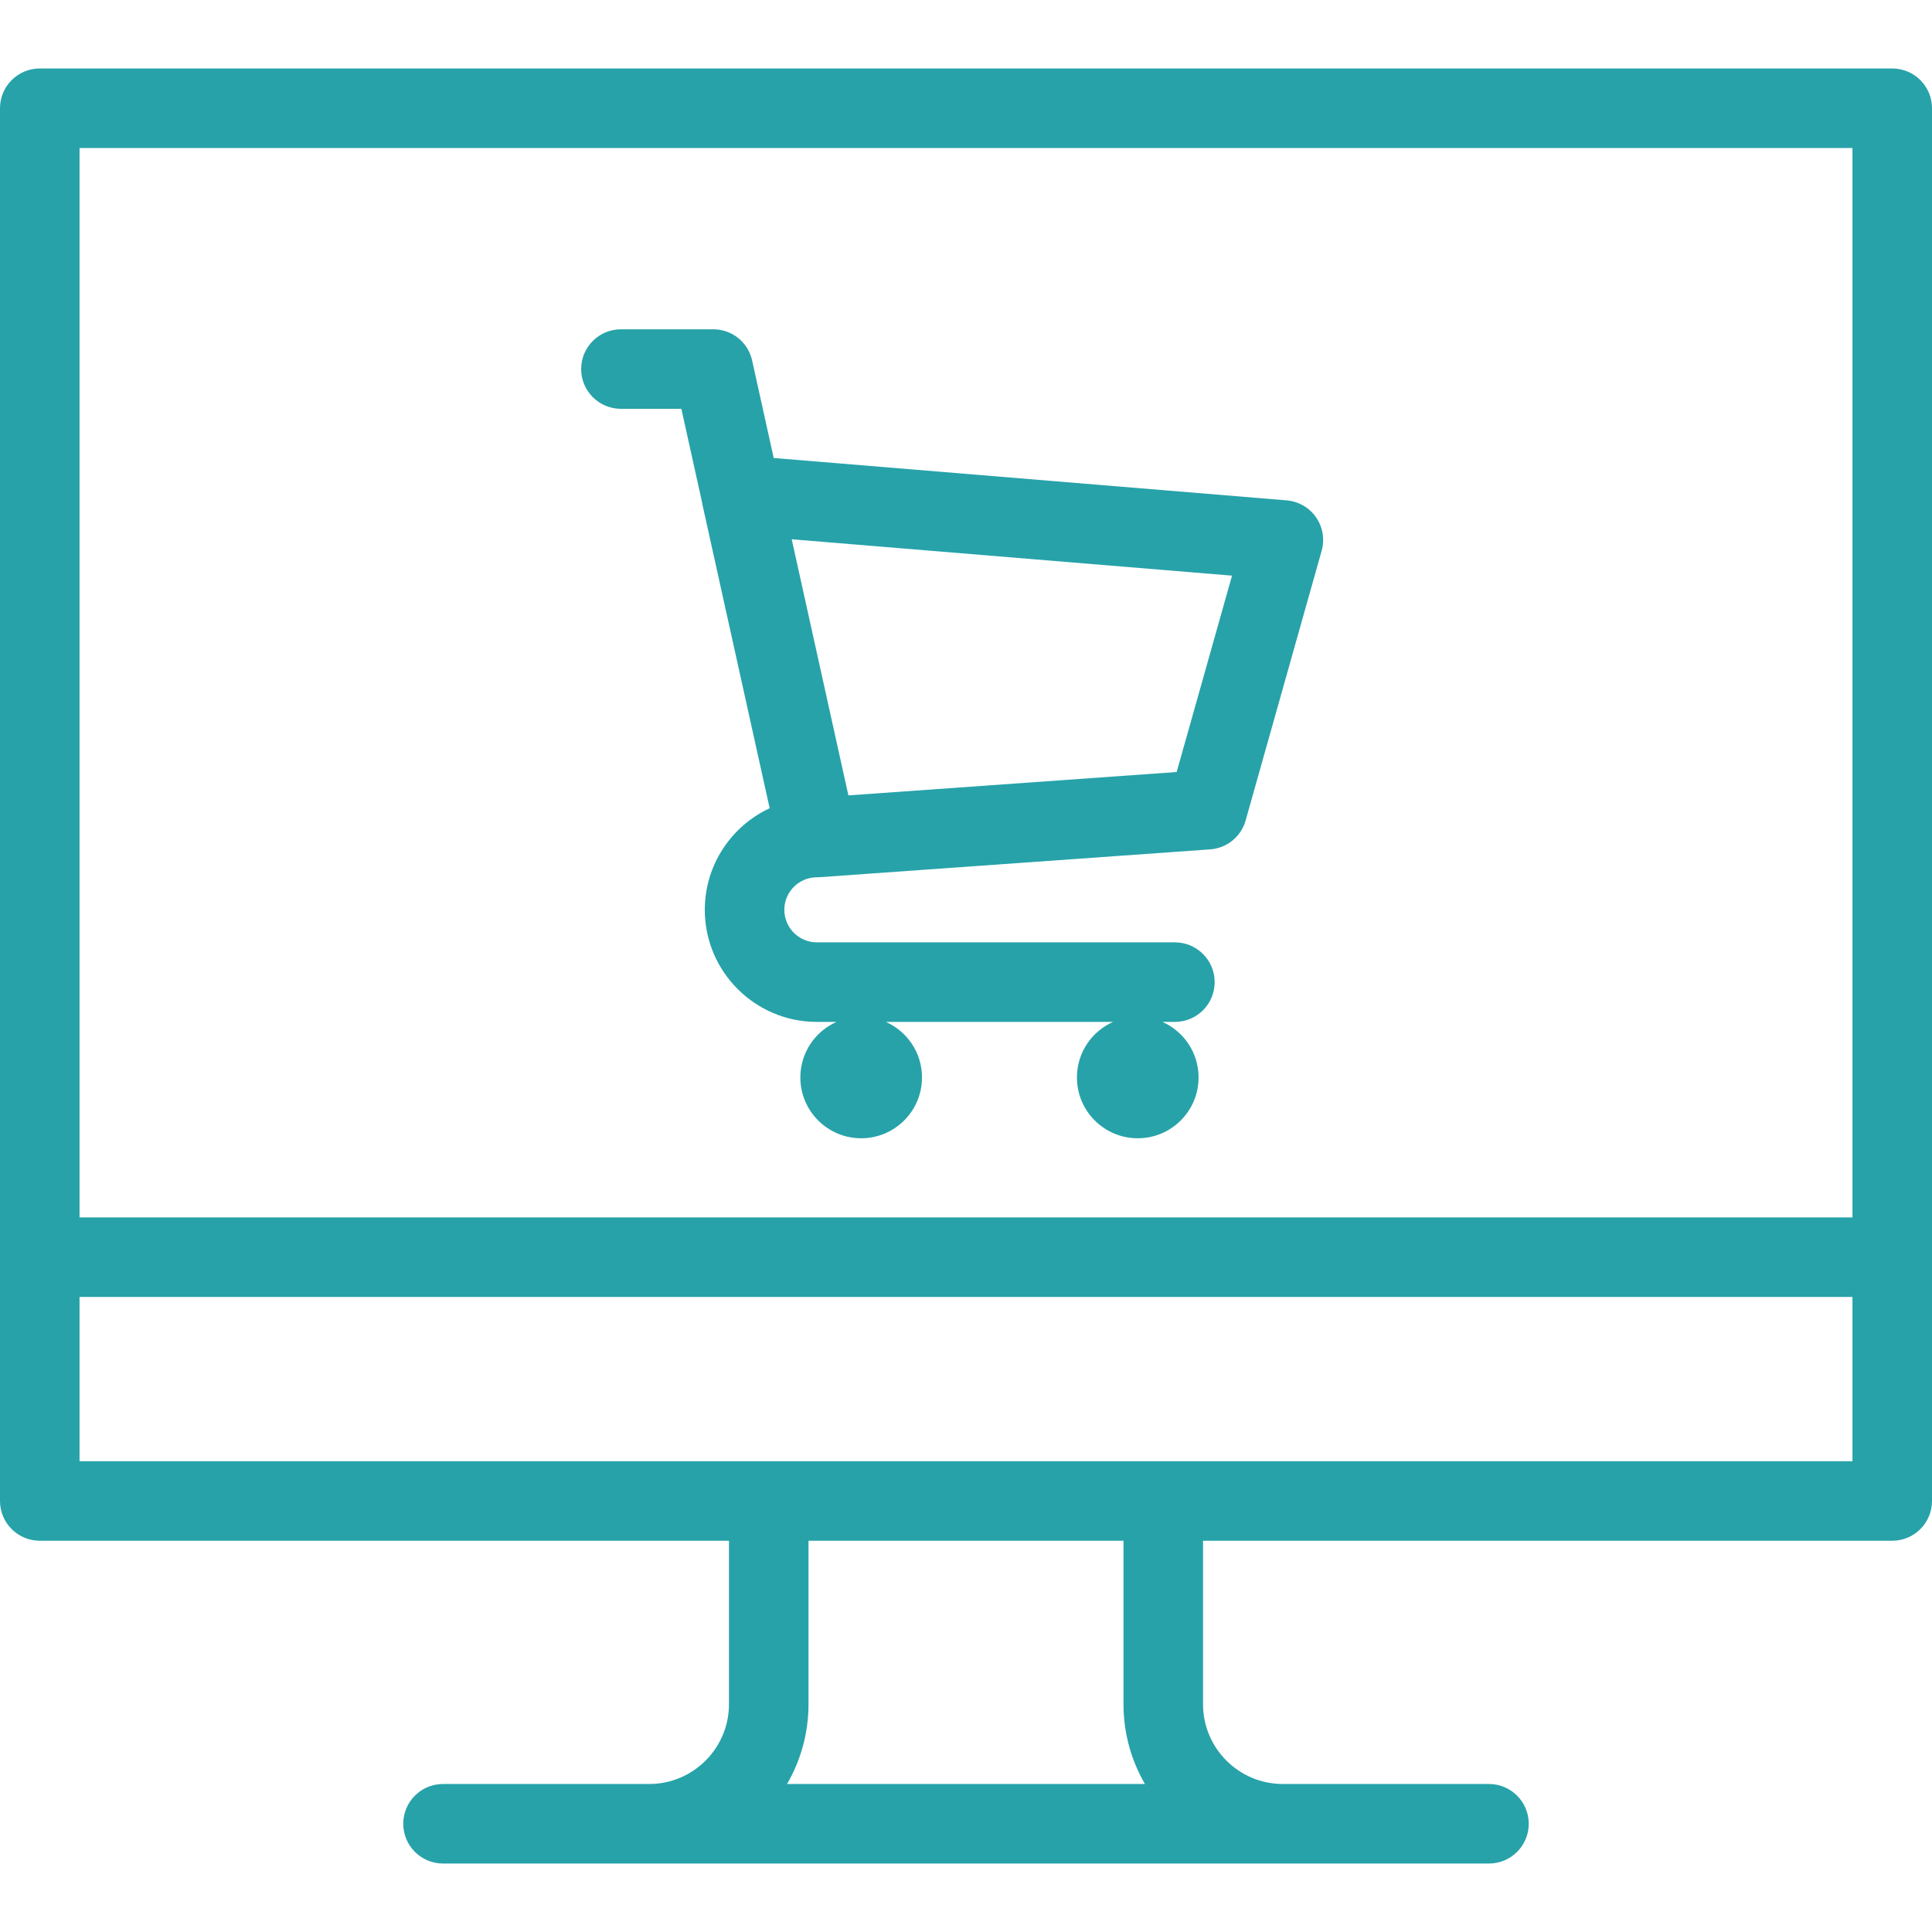
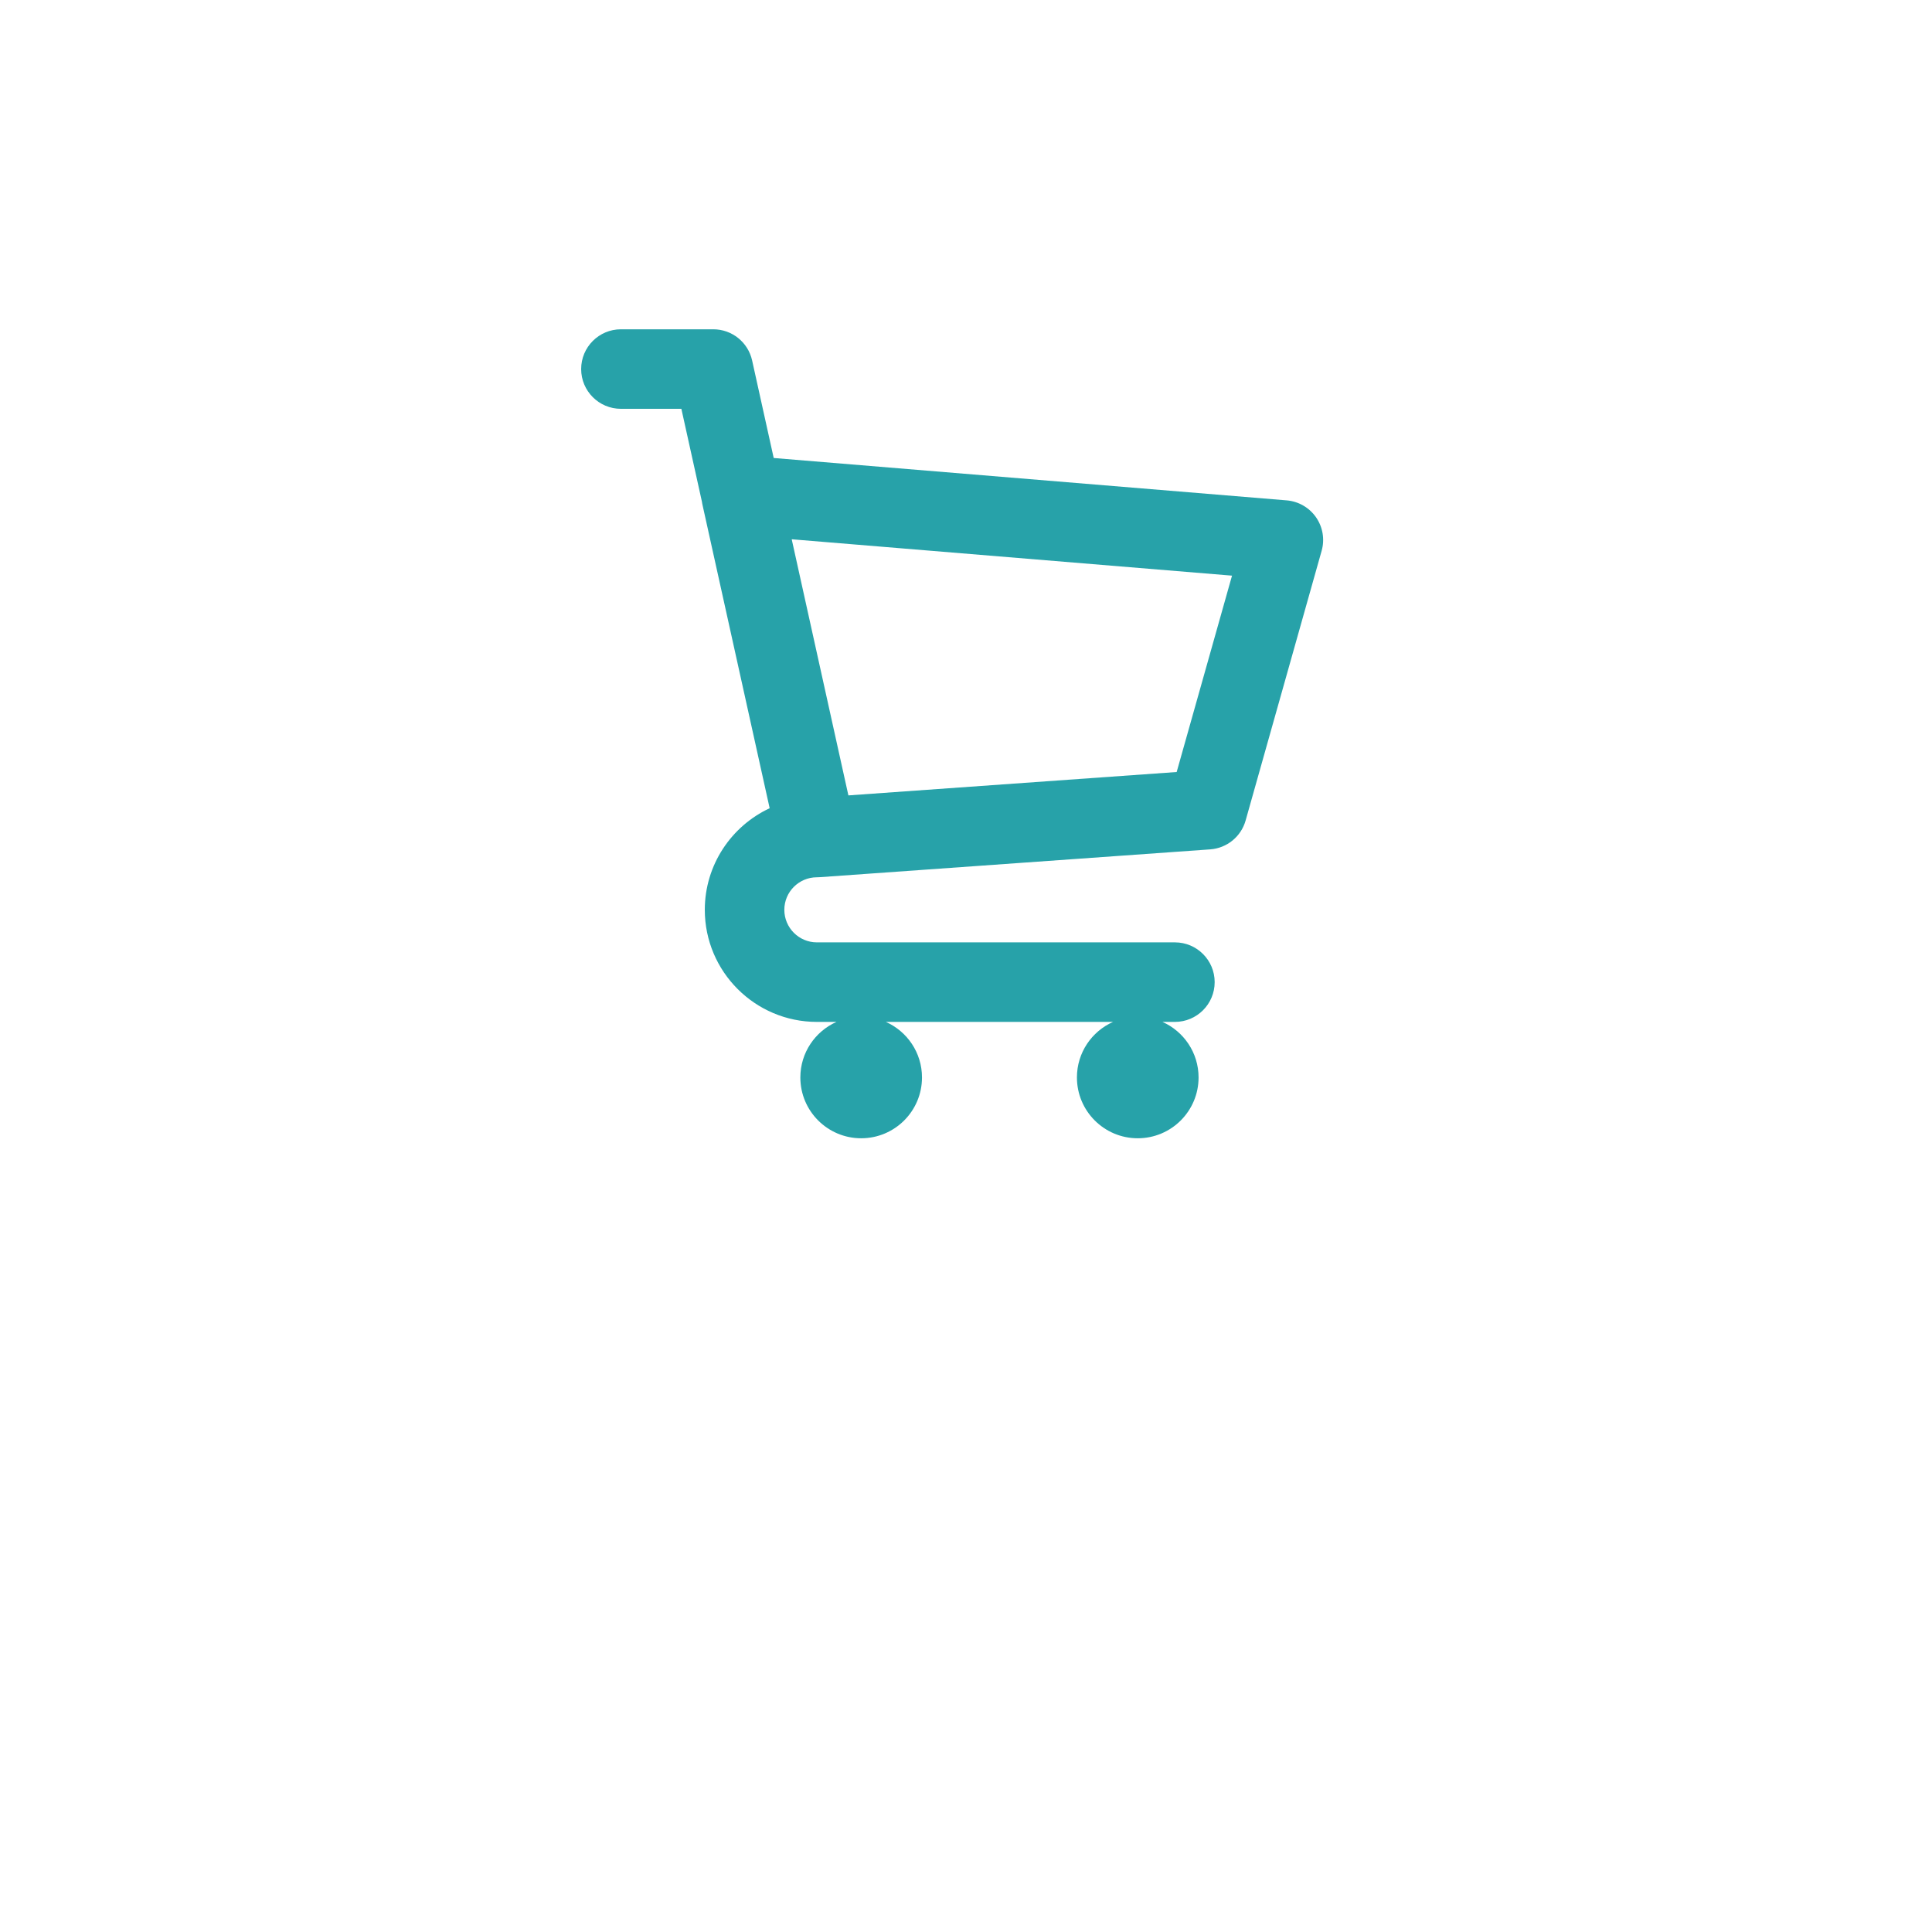
<svg xmlns="http://www.w3.org/2000/svg" version="1.1" id="Layer_1" x="0px" y="0px" viewBox="0 0 512 512" style="enable-background:new 0 0 512 512;" xml:space="preserve" width="512px" height="512px">
  <g>
    <g>
-       <path d="M501.461,18.146H10.539C4.718,18.146,0,22.864,0,28.685v369.09c0,5.821,4.718,10.539,10.539,10.539h182.647v43.32    c0,11.659-9.484,21.142-21.142,21.142h-54.638c-5.821,0-10.539,4.718-10.539,10.539s4.718,10.539,10.539,10.539h277.187    c5.821,0,10.539-4.718,10.539-10.539s-4.718-10.539-10.539-10.539h-54.635c-11.657,0-21.142-9.485-21.142-21.142v-43.32h182.646    c5.821,0,10.539-4.718,10.539-10.539V28.685C512,22.864,507.282,18.146,501.461,18.146z M208.579,472.776    c3.614-6.222,5.684-13.444,5.684-21.142v-43.32h83.474v43.32c0.001,7.698,2.071,14.921,5.685,21.142H208.579z M490.922,387.237    H21.078v-43.531h469.844V387.237z M490.922,322.627H21.078V39.224h469.844V322.627z" fill="#27a2a9" />
-     </g>
+       </g>
  </g>
  <g>
    <g>
      <path d="M348.767,137.095c-1.795-2.586-4.654-4.234-7.79-4.493l-135.936-11.229l-5.719-25.845    c-1.068-4.827-5.346-8.263-10.29-8.263h-24.48c-5.821,0-10.539,4.718-10.539,10.539s4.72,10.537,10.54,10.537h16.018l5.452,24.636    c0.029,0.178,0.046,0.356,0.085,0.533l17.861,80.676c-10.141,4.731-17.188,15.019-17.188,26.928    c0,16.378,13.324,29.701,29.701,29.701h5.191c-5.636,2.511-9.571,8.151-9.571,14.719c0,8.902,7.216,16.118,16.118,16.118    s16.118-7.216,16.118-16.118c0-6.568-3.935-12.209-9.571-14.72h60.202c-5.636,2.511-9.571,8.151-9.571,14.72    c0,8.902,7.216,16.118,16.118,16.118c8.902,0,16.118-7.216,16.118-16.118c0-6.568-3.935-12.209-9.571-14.72h3.298    c5.821,0,10.539-4.718,10.539-10.539c0-5.821-4.718-10.539-10.539-10.539h-94.881c-4.755,0-8.623-3.869-8.623-8.623    c0-4.748,3.858-8.613,8.606-8.622c0.011,0,0.021,0.001,0.032,0.001c0.053,0,0.107-0.008,0.159-0.008    c0.191-0.003,0.382-0.007,0.575-0.02l103.48-7.371c4.431-0.316,8.189-3.376,9.394-7.652l20.147-71.477    C351.107,142.934,350.562,139.681,348.767,137.095z M311.829,204.592l-86.997,6.197l-15.02-67.876l116.686,9.64L311.829,204.592z" fill="#27a2a9" />
    </g>
  </g>
  <g>
</g>
  <g>
</g>
  <g>
</g>
  <g>
</g>
  <g>
</g>
  <g>
</g>
  <g>
</g>
  <g>
</g>
  <g>
</g>
  <g>
</g>
  <g>
</g>
  <g>
</g>
  <g>
</g>
  <g>
</g>
  <g>
</g>
</svg>